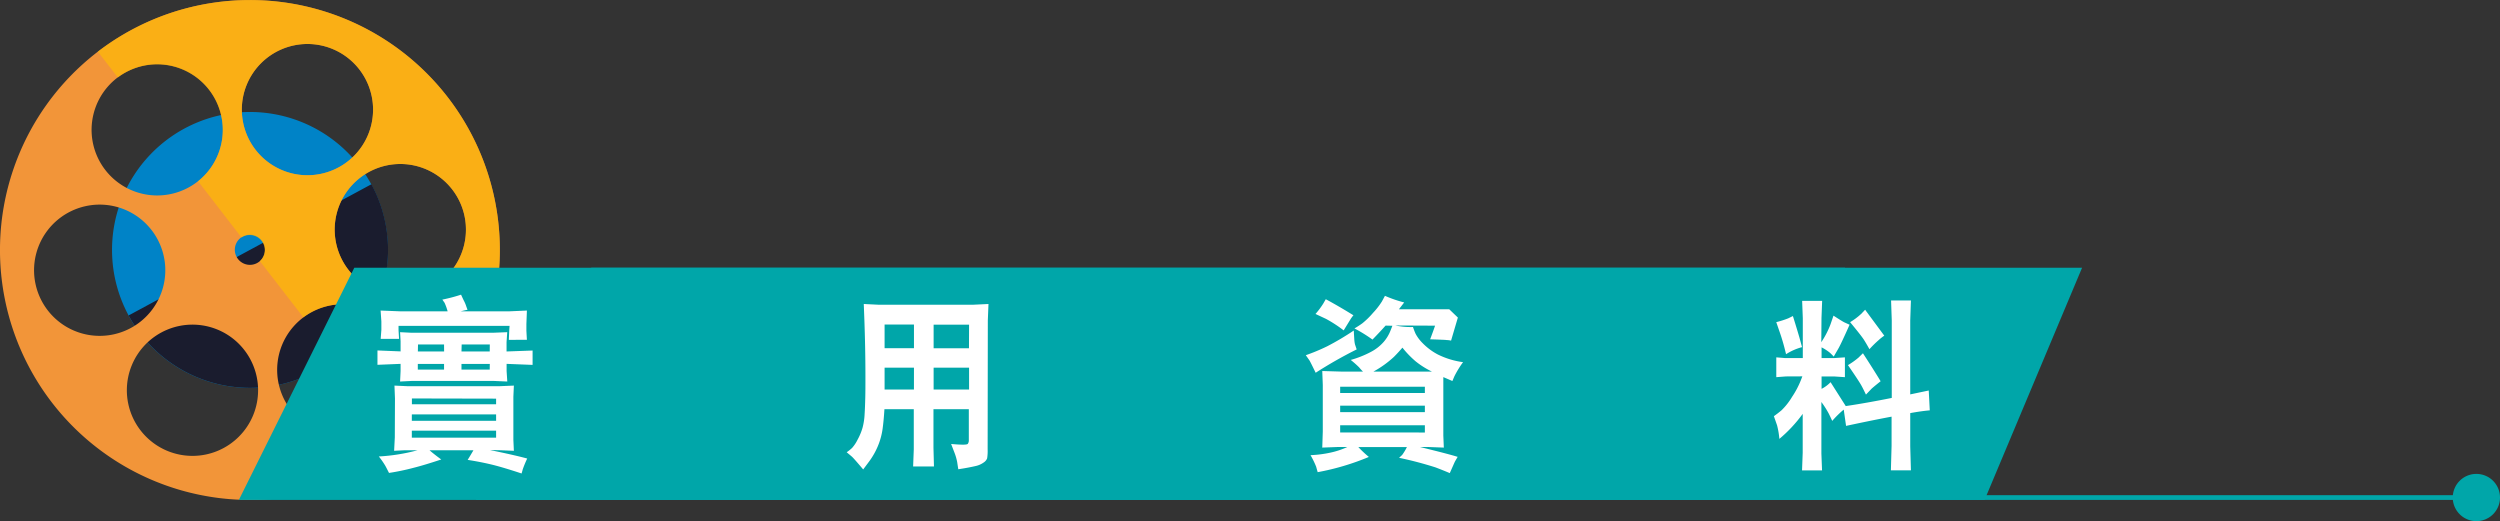
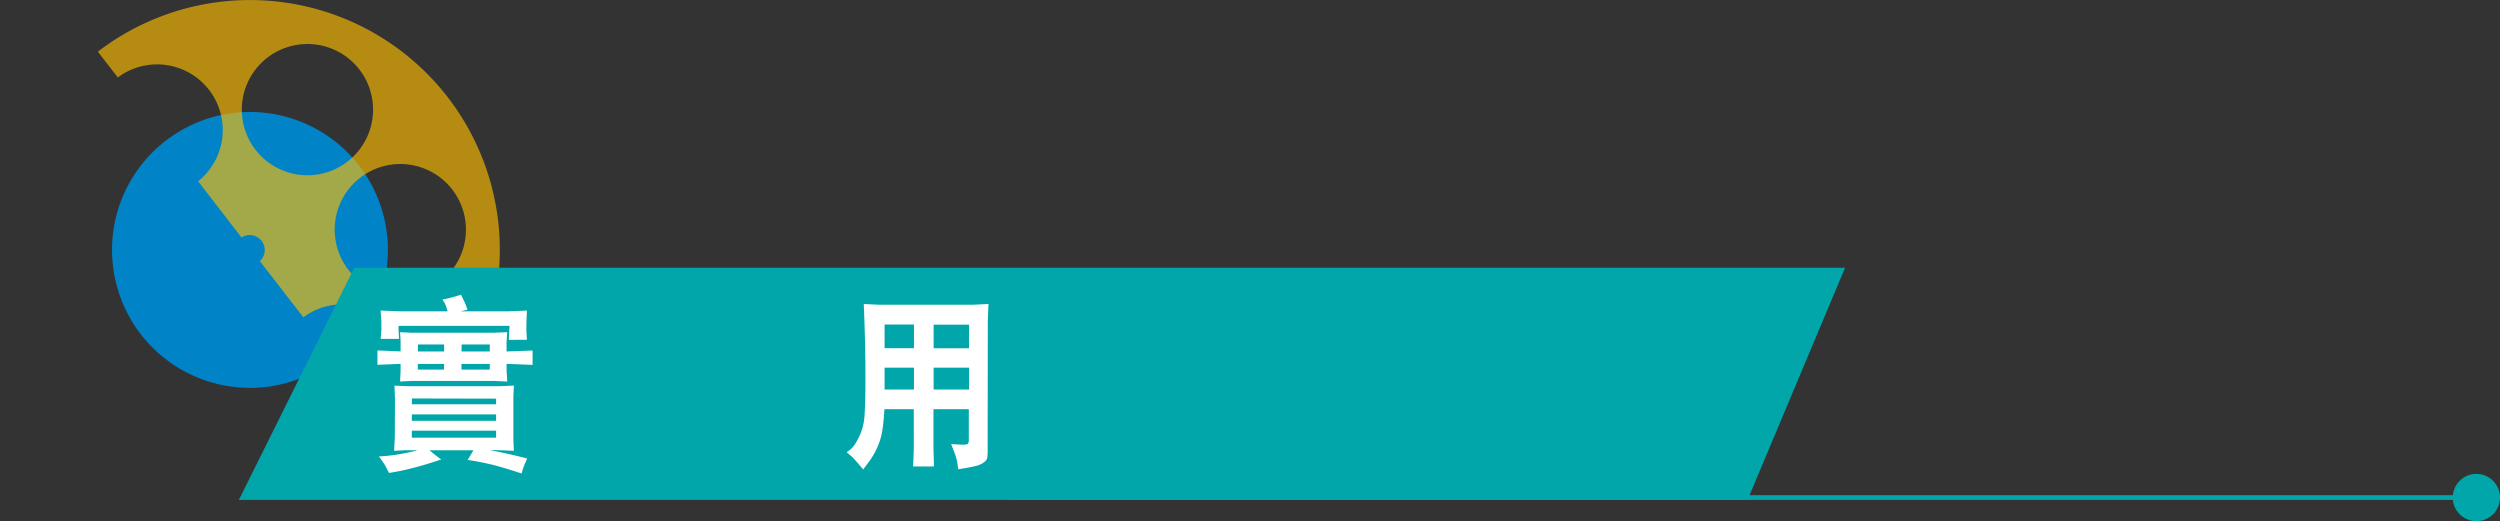
<svg xmlns="http://www.w3.org/2000/svg" viewBox="0 0 952.42 198.55">
  <rect x="0" y="0" width="952.42" height="198.55" fill="#333333" stroke="none" />
  <defs>
    <style>.cls-1,.cls-3{fill:none;}.cls-2{fill:#00a6a9;}.cls-3{stroke:#00a6a9;stroke-width:1.8px;}.cls-4{fill:#0083c7;}.cls-5{fill:#1a1c2e;}.cls-6{fill:#f29539;}.cls-7{opacity:0.64;}.cls-8{clip-path:url(#clip-path);}.cls-9{fill:#ffbd00;}.cls-10{fill:#fff;}</style>
    <clipPath id="clip-path" transform="translate(0 -6.99)">
      <rect class="cls-1" x="28.28" width="171.17" height="178.31" />
    </clipPath>
  </defs>
  <g id="Layer_2" data-name="Layer 2">
    <g id="Layer_2-2" data-name="Layer 2">
      <path class="cls-2" d="M934.42,196.53a9,9,0,1,0,9-9,9,9,0,0,0-9,9" transform="translate(0 -6.99)" />
      <line class="cls-3" x1="949.14" y1="189.55" x2="385" y2="189.55" />
      <path class="cls-4" d="M58.92,140.2a52.55,52.55,0,1,0-1.71-74.28,52.57,52.57,0,0,0,1.71,74.28" transform="translate(0 -6.99)" />
-       <path class="cls-5" d="M49,127.17a52.57,52.57,0,0,0,92.51-50Z" transform="translate(0 -6.99)" />
-       <path class="cls-6" d="M155.84,119.24A25,25,0,1,1,177.28,91.1a25,25,0,0,1-21.44,28.14m-80.67-43a25,25,0,1,1,4.5-35.08,25,25,0,0,1-4.5,35.08m15.51,29.44a5.75,5.75,0,1,1,8.06,1,5.75,5.75,0,0,1-8.06-1m55.19,62a25,25,0,1,1,4.49-35.09,25,25,0,0,1-4.49,35.09m-83.12-61.1A25,25,0,1,1,34.61,85.17a25,25,0,0,1,28.14,21.44m33.7,58.56A25,25,0,1,1,82.8,132.53a25,25,0,0,1,13.65,32.64M94,39.26a25,25,0,1,1,13.65,32.62A25,25,0,0,1,94,39.26M37,26.88A95.22,95.22,0,1,0,170.55,44,95.2,95.2,0,0,0,37,26.88" transform="translate(0 -6.99)" />
      <g class="cls-7">
        <g class="cls-8">
          <path class="cls-9" d="M155.85,119.25a25,25,0,1,1,21.43-28.14,25,25,0,0,1-21.43,28.14M94,39.26a25,25,0,1,1,13.65,32.63A25,25,0,0,1,94,39.26M170.56,44A95.22,95.22,0,0,0,37.28,26.67l7.61,9.83A25,25,0,0,1,75.47,76.05L92,97.47a5.72,5.72,0,0,1,7,9l16.57,21.42a25,25,0,0,1,30.58,39.55l7.6,9.83A95.2,95.2,0,0,0,170.56,44" transform="translate(0 -6.99)" />
        </g>
      </g>
-       <polygon class="cls-2" points="793.21 101.99 225.28 101.99 181.3 190.45 756.07 190.45 793.21 101.99" />
      <polygon class="cls-2" points="702.92 101.99 134.98 101.99 91 190.45 665.77 190.45 702.92 101.99" />
      <path class="cls-10" d="M193,145.61v2.73l.26,4-5.05-.22H156.82l-4.4.22.19-4v-2.73l-8.81.36V140.5l8.81.36V137l-.19-3.46,4.4.22h30.91l5.51-.22-.26,3.75v3.6l9.92-.36V146Zm6.1,40.39-.39,1.37c-4.6-1.51-8.36-2.66-11.34-3.38s-6-1.3-9.21-1.8c.78-1.23,1.49-2.45,2.21-3.67H163.63c1.23,1.08,2.72,2.23,4.47,3.52-4.15,1.37-7.65,2.45-10.56,3.17a85.78,85.78,0,0,1-9.34,1.95c-.45-.87-.9-1.8-1.42-2.74a32,32,0,0,0-2.46-3.53,71.28,71.28,0,0,0,14.77-2.37h-4.86l-4.08.21.26-5.11.06-14.83-.19-4.9,4.79.22h35.45l5.25-.22-.19,4.25v16.41l.19,4.18-5.12-.21-4-.08q9.72,2,14.2,3.24A39.28,39.28,0,0,0,199.08,186Zm-5.25-49.54L194,133l.13-1.87H151.83v1.65l.2,3.31h-7l.26-3.45v-3.17L145,125.3l7.32.29h18.21a20.94,20.94,0,0,0-1.16-3.24l-.85-1.22a63.11,63.11,0,0,0,7.13-1.88c.33.72.71,1.59,1.23,2.6a12.59,12.59,0,0,1,.78,1.94l.45,1.22c-.84.15-1.68.36-2.59.58h18.6l6.61-.29-.19,5.11V133l.19,3.45ZM189,158.86l-32.08-.07V161H189Zm0,6H156.89v2.45H189Zm0,6.2H156.89v2.66H189Zm-19.83-32.84h-9.92l-.06,2.67h10Zm0,7.42h-10v2.16h10Zm17.43-7.42H175.88l-.07,2.67h10.76Zm0,7.42H175.81v2.16h10.76Z" transform="translate(0 -6.99)" />
      <path class="cls-10" d="M324.62,177.64a14.14,14.14,0,0,0,2.1-3.17,21.92,21.92,0,0,0,1.9-4.59,24.57,24.57,0,0,0,.77-5.15c.12-1.84.19-3.89.25-6.21s.06-4.88.06-7.91c0-8.54-.19-15.6-.38-21.18l-.25-6.63,5.59.28h36.08l5.84-.28-.25,6.28-.07,49.06a18.17,18.17,0,0,1-.19,3.46,3.31,3.31,0,0,1-1.27,1.55,8.35,8.35,0,0,1-3.24,1.41c-1.52.35-3.68.78-6.48,1.2-.12-.7-.25-1.62-.44-2.82a20.54,20.54,0,0,0-1.14-3.81l-1.15-3c4,.36,6.1.36,6.36-.07a2.2,2.2,0,0,0,.38-1.13V162.89H355.62v14.68l.19,7.13h-7.94l.25-6.56V162.89H336.94c-.19,3.11-.44,5.58-.7,7.48a26.57,26.57,0,0,1-1.46,5.72,28.07,28.07,0,0,1-3.93,7.06l-2,2.68c-2.54-3-4-4.66-4.45-5l-1.84-1.55A17.44,17.44,0,0,0,324.62,177.64Zm23.57-38v-9H337v9Zm0,7.41H337v8.33h11.18Zm21-16.38H355.68v9h13.47Zm0,24.71v-8.33H355.68v8.33Z" transform="translate(0 -6.99)" />
-       <path class="cls-10" d="M505.63,138.91a101.06,101.06,0,0,0,10.11-6c.07,1.15.13,2.23.2,3.31a11.22,11.22,0,0,0,.26,1.94l.65,1.95A162.65,162.65,0,0,0,501.23,149c-1.3-2.66-2.08-4.25-2.4-4.75l-1.36-1.94A73,73,0,0,0,505.63,138.91Zm12.12,8a37.9,37.9,0,0,0-3.17-2.8,37.82,37.82,0,0,0,7.58-3,16.8,16.8,0,0,0,5-3.89,14.69,14.69,0,0,0,2.59-4.32l.71-1.8-2.59-.07c-1.55,1.73-3.24,3.53-5,5.33a56.47,56.47,0,0,0-6.87-4.25c1-.58,2-1.22,3-1.94a30.68,30.68,0,0,0,4.09-4,28,28,0,0,0,3.37-4.32l1.16-2.16a46.56,46.56,0,0,0,7.33,2.52l-2,2.59H552.1l3.3,3.17-2.59,8.78a9.44,9.44,0,0,0-1.68-.21c-.39-.08-2.47-.15-6.29-.29.65-1.73,1.3-3.46,1.88-5.19l-15.1-.07a27.9,27.9,0,0,0,6.68.58c.26.79.58,1.65,1,2.59a15,15,0,0,0,2.72,3.6,23,23,0,0,0,5.83,4.32,30.68,30.68,0,0,0,9.53,2.88,36.62,36.62,0,0,0-3.31,5.4l-.77,1.8-3.44-1.51V172.9l.19,4.61-5.76-.22H541c6.74,1.66,11.54,2.88,14.32,3.75l-1,1.72c-.19.36-.84,1.88-2,4.47-1.68-.72-3.5-1.44-5.38-2.16A139.09,139.09,0,0,0,533,181.4l1.17-1.08a19.6,19.6,0,0,0,1.81-3H517.49a43.28,43.28,0,0,0,4,3.75A94.46,94.46,0,0,1,502,186.87c-.2-.65-.39-1.37-.59-2.09a34.28,34.28,0,0,0-2.14-4.39,43,43,0,0,0,7.46-.94,30,30,0,0,0,6.54-2.16h-3.76l-5.77.22.2-6.12V153.67l-.2-5.33,7.52.22h8A17.48,17.48,0,0,1,517.75,146.9Zm-2.14-19.8a12.08,12.08,0,0,0-1.16,1.59L513,131.06l-1.1,1.8a49.18,49.18,0,0,0-6.74-4.39l-4-1.87a30.19,30.19,0,0,0,2.92-3.89l1-1.73C508.16,122.64,511.66,124.65,515.61,127.1Zm27.22,29.6v-2.38H510.56v2.38Zm0,4.82H510.56V164h32.27Zm0,10.23V169H510.56v2.74Zm-3.3-26.93a36.74,36.74,0,0,1-5.25-5.4c-.85,1-1.95,2.23-3.24,3.52a38.89,38.89,0,0,1-7.84,5.62h22.35A31.85,31.85,0,0,1,539.53,144.82Z" transform="translate(0 -6.99)" />
-       <path class="cls-10" d="M680.33,150.4l-3.62.28v-7.55l3.43.28h6.67V128.23l-.25-6.63h7.62l-.25,6.56-.07,9.18a32.88,32.88,0,0,0,3.5-6.78l1.14-3.32c2.29,1.49,3.68,2.34,4.13,2.55l2,.91c-2.1,4.73-3.5,7.7-4.13,8.83l-1.91,3.31c-.44-.49-.95-1-1.39-1.41a17.53,17.53,0,0,0-3.24-2.11v4.09h4.7l4.19-.28v7.55l-4.19-.28h-4.7v4.73a12.5,12.5,0,0,0,3.43-2.54l5.78,9.1c5.33-.78,11.18-1.83,17.53-3.1V129.08l-.26-7.62H728l-.26,7.55v28.23l7.05-1.48.39,7.56q-3.44.31-7.44,1.05V177l.26,9.18h-7.63l.26-9.32V165.72c-6.35,1.19-12.13,2.4-17.34,3.52l-.89-6.21a38.31,38.31,0,0,0-4.38,4.31c-.45-1-.89-1.91-1.34-2.82a37.24,37.24,0,0,0-2.79-4.38v19.62l.25,6.43h-7.62l.25-6.71V164.66a52.78,52.78,0,0,1-8.89,9.53A30,30,0,0,0,677,169l-1.21-3.46c.89-.63,1.84-1.34,2.92-2.25a24.85,24.85,0,0,0,4-5.09,33.67,33.67,0,0,0,3.36-6.35l.57-1.48Zm1-22.17,1.71-.84c1.34,4.3,2.16,7.06,2.48,8.18l1,3.67a21.08,21.08,0,0,0-6.09,2.69c-.32-1.34-.64-2.61-1-3.89s-.76-2.61-1.27-4.09l-1.46-4.23A36.9,36.9,0,0,0,681.35,128.23Zm26.8,14.9,1.59-1.56c2.54,3.89,4.77,7.42,6.74,10.66-2.23,1.77-3.37,2.76-3.5,2.9l-2.09,2.19c-.58-1.2-1.15-2.41-1.78-3.53s-2.29-3.67-5.08-7.7A29.23,29.23,0,0,0,708.15,143.13Zm.89-16.52,1.53-1.62,7.3,9.88a18.5,18.5,0,0,0-2.22,1.76,40.59,40.59,0,0,0-3.43,3.39c-.83-1.48-1.52-2.68-2.16-3.67s-2.35-3.18-5.21-6.63A24.34,24.34,0,0,0,709,126.61Z" transform="translate(0 -6.99)" />
    </g>
  </g>
</svg>